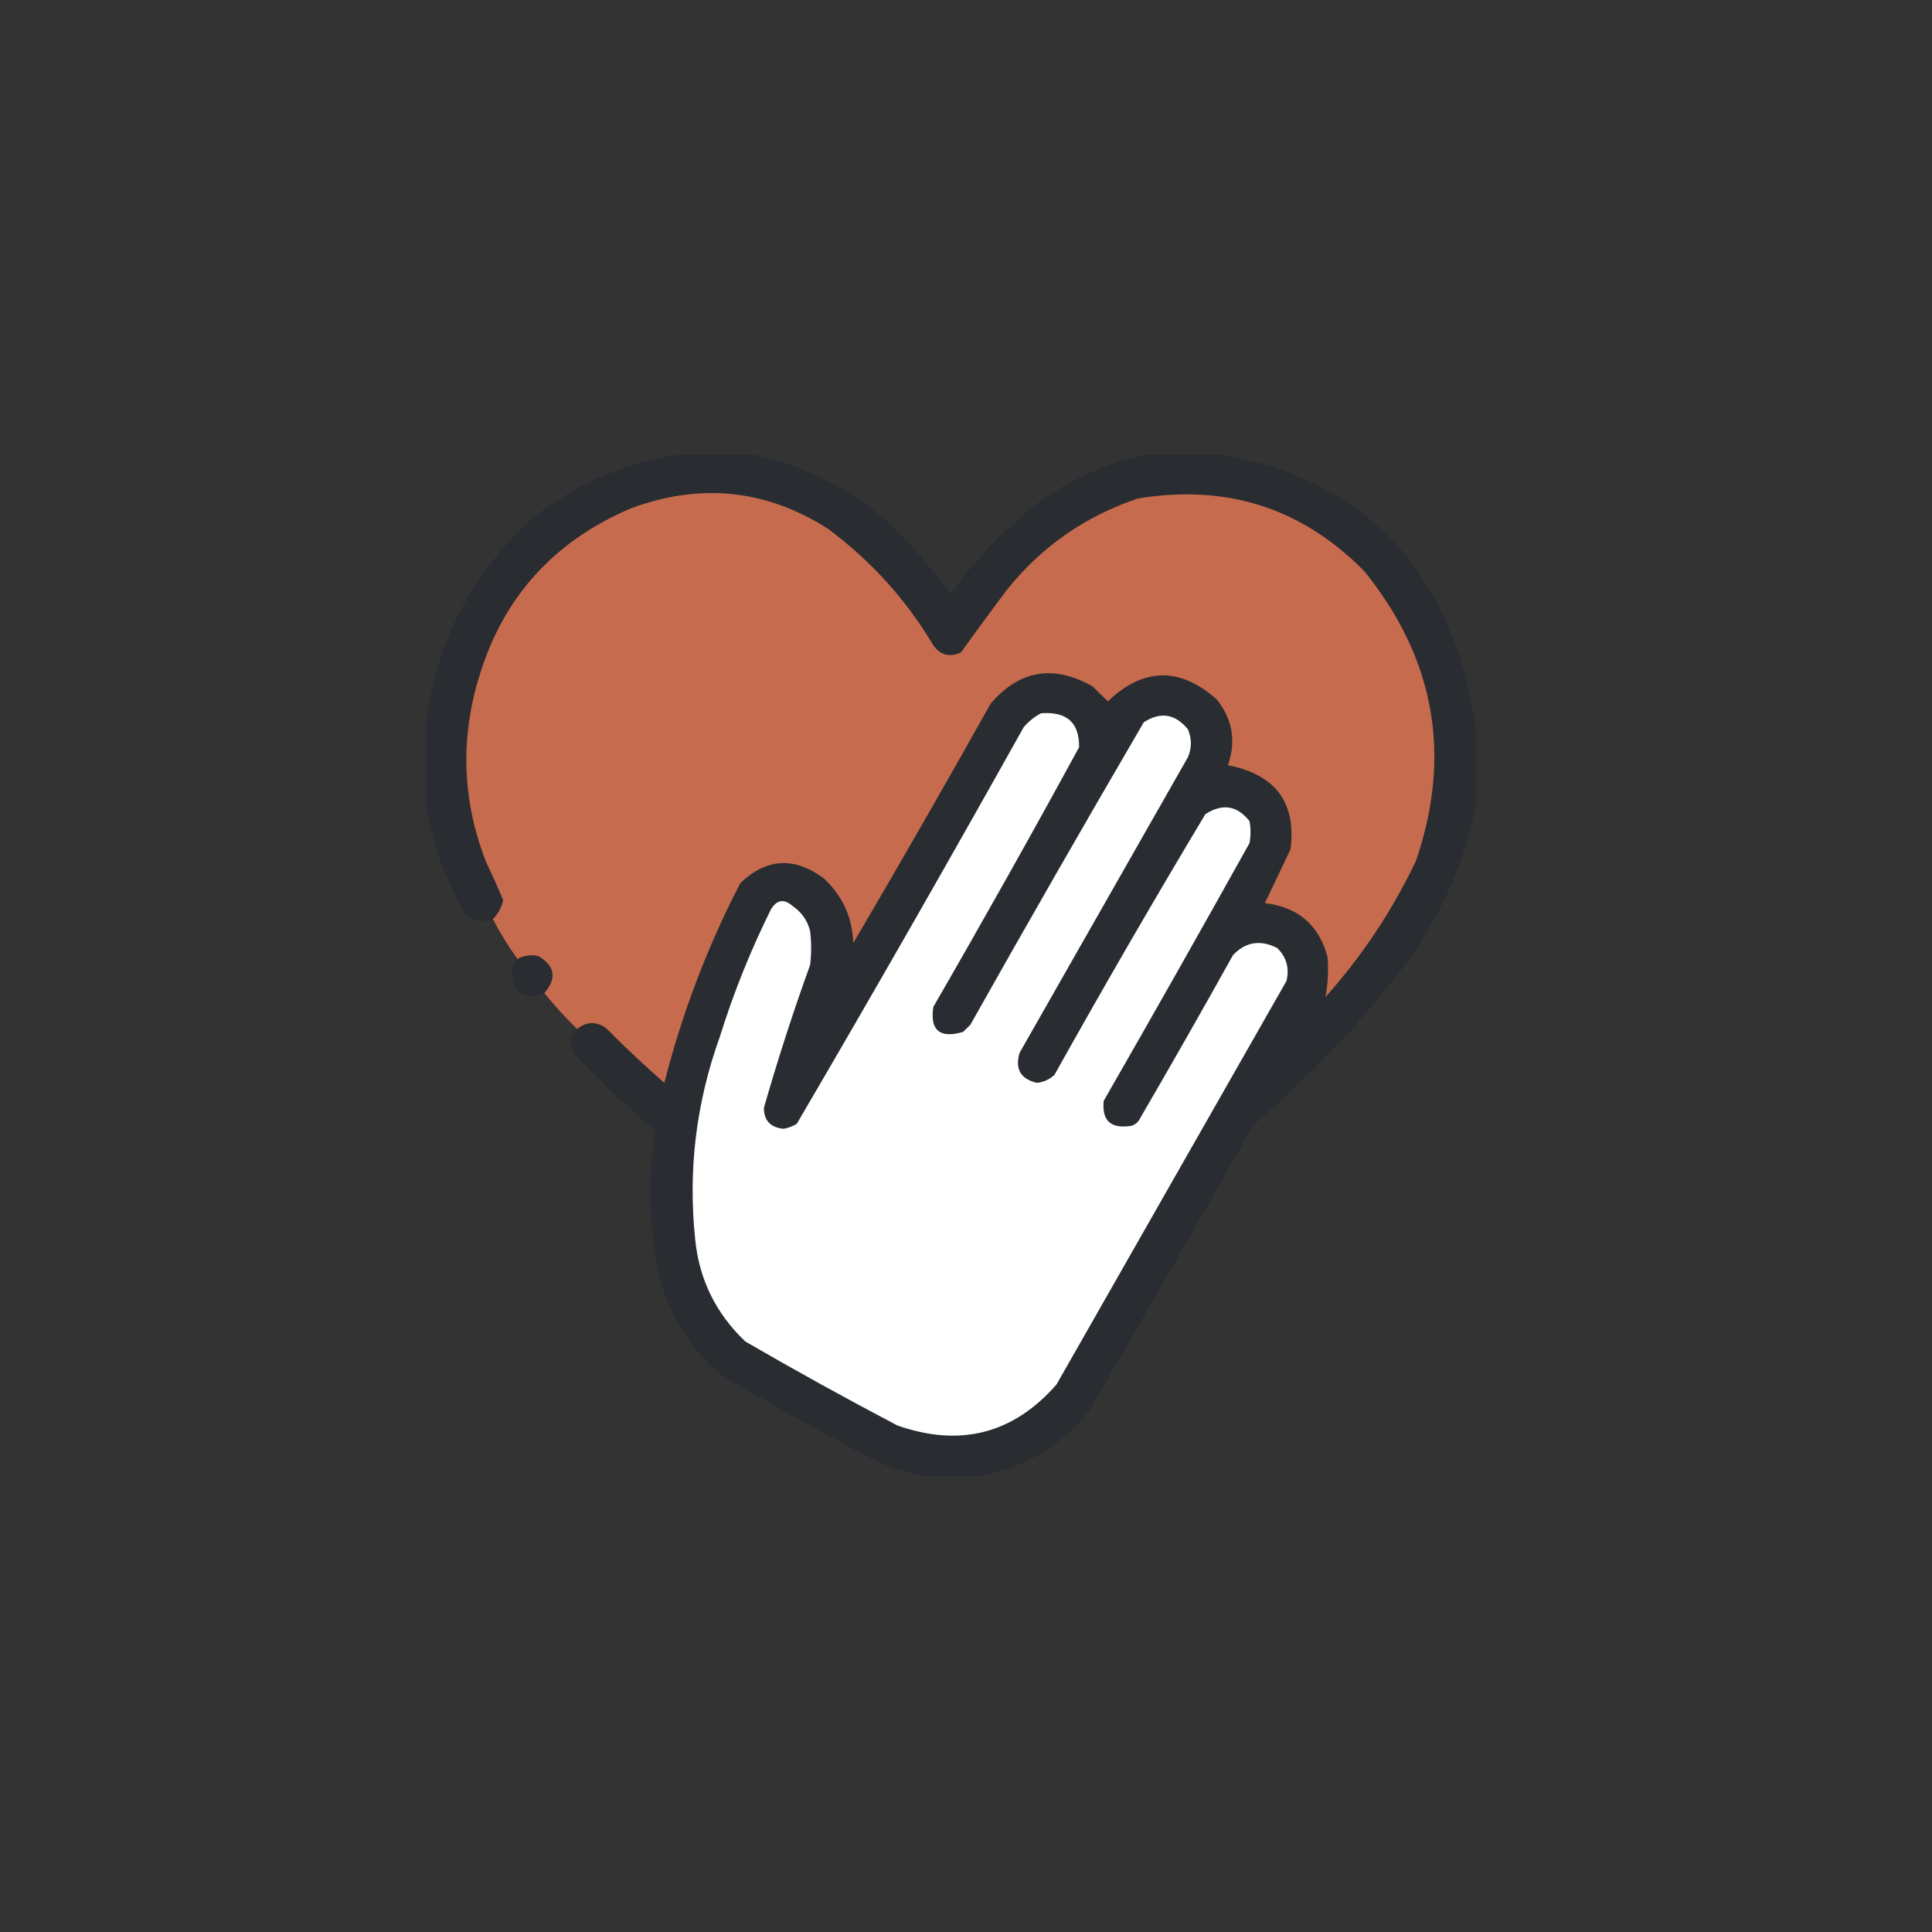
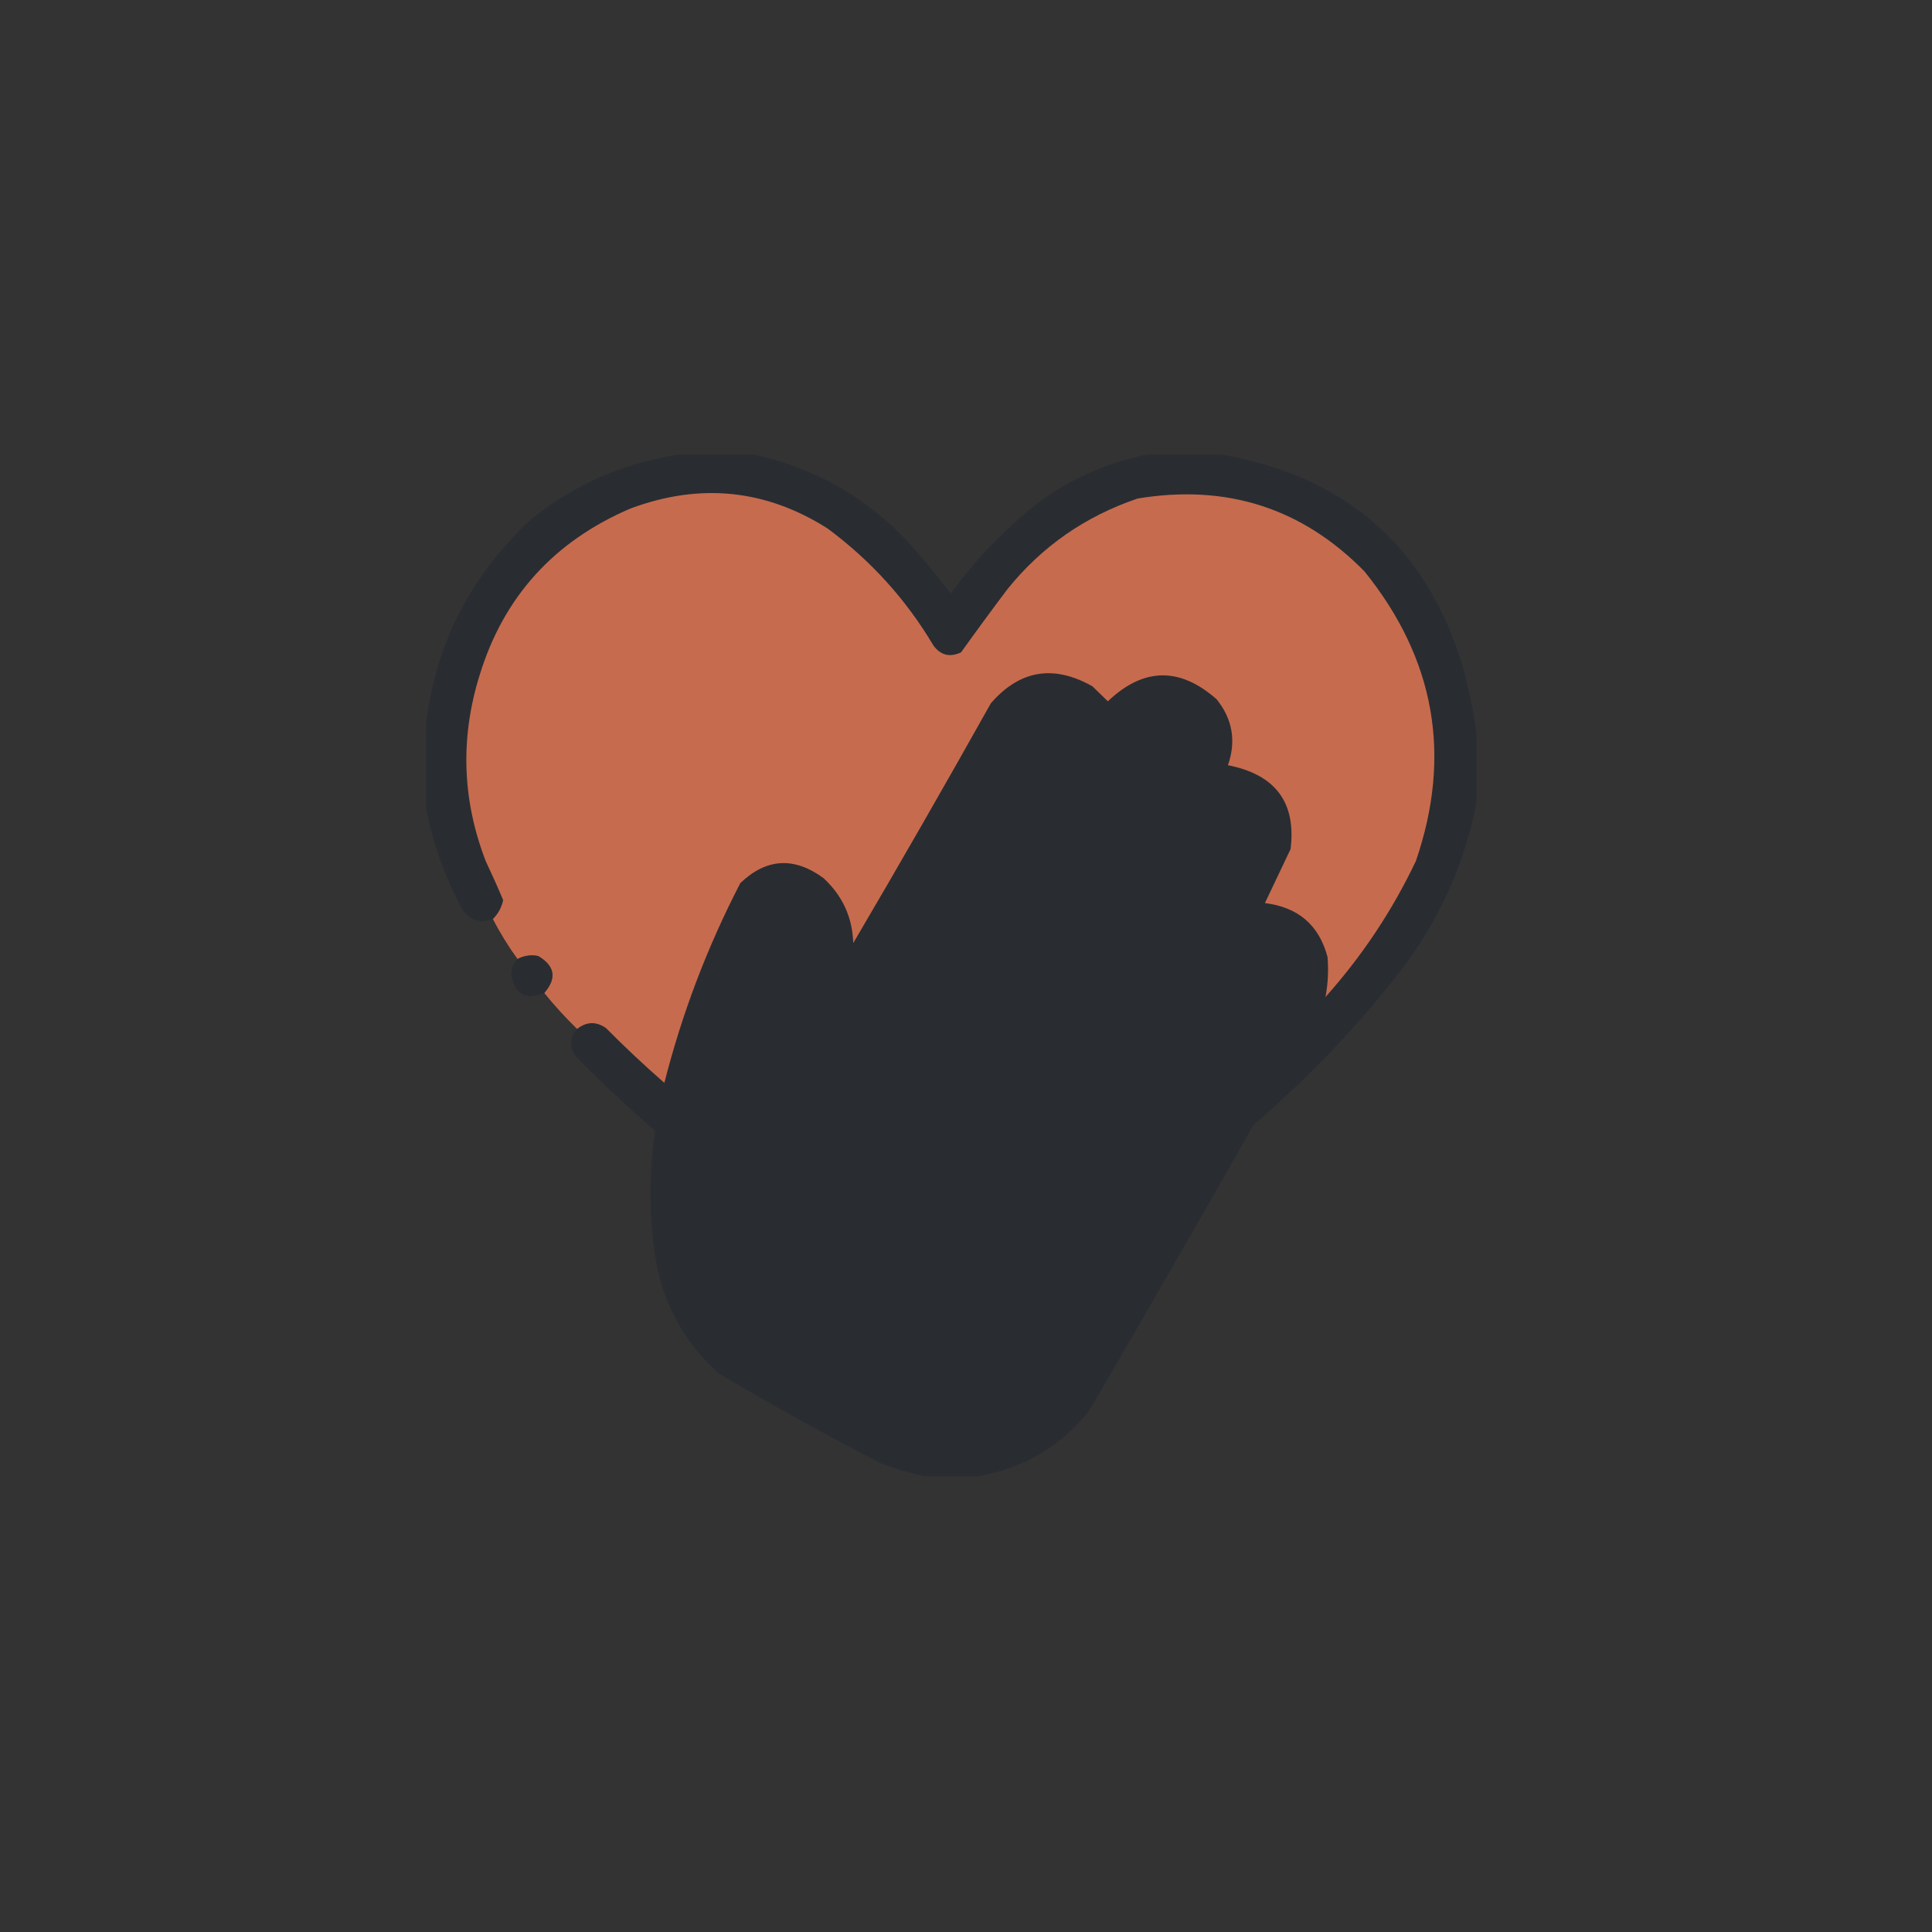
<svg xmlns="http://www.w3.org/2000/svg" width="68" height="68" viewBox="0 0 68 68" fill="none">
  <rect x="0" y="0" width="68" height="68" fill="#333333" stroke="none" />
  <g clip-path="url(#clip0_652_1419)">
    <path opacity="0.982" fill-rule="evenodd" clip-rule="evenodd" d="M24.143 15.965C24.889 15.965 25.636 15.965 26.383 15.965C28.707 16.446 30.647 17.571 32.2 19.34C32.638 19.847 33.059 20.363 33.465 20.887C34.359 19.653 35.419 18.563 36.645 17.617C37.822 16.775 39.122 16.224 40.547 15.965C41.294 15.965 42.04 15.965 42.787 15.965C47.3 16.686 50.202 19.194 51.495 23.488C51.692 24.24 51.848 24.99 51.965 25.738C51.965 26.582 51.965 27.426 51.965 28.27C51.553 30.374 50.698 32.295 49.399 34.035C47.849 36.059 46.091 37.911 44.124 39.59C42.215 42.953 40.288 46.304 38.343 49.645C37.336 50.913 36.023 51.687 34.404 51.965C33.778 51.965 33.152 51.965 32.525 51.965C32.017 51.847 31.512 51.694 31.008 51.508C29.07 50.507 27.166 49.452 25.299 48.344C24.122 47.286 23.388 45.985 23.095 44.441C22.836 42.884 22.824 41.337 23.059 39.801C22.1 38.974 21.173 38.107 20.276 37.199C20.027 36.854 20.039 36.526 20.312 36.215C20.641 35.956 20.978 35.945 21.324 36.18C21.989 36.85 22.675 37.494 23.384 38.113C24.004 35.669 24.896 33.325 26.058 31.082C26.973 30.206 27.949 30.147 28.984 30.906C29.654 31.525 30.004 32.287 30.032 33.191C31.675 30.397 33.289 27.584 34.874 24.754C35.89 23.582 37.083 23.383 38.451 24.156C38.632 24.332 38.812 24.508 38.993 24.684C40.247 23.49 41.523 23.466 42.823 24.613C43.383 25.312 43.516 26.086 43.221 26.934C44.894 27.261 45.628 28.245 45.425 29.887C45.122 30.522 44.821 31.155 44.522 31.785C45.695 31.93 46.429 32.563 46.726 33.684C46.765 34.159 46.741 34.628 46.653 35.09C47.943 33.646 49.003 32.052 49.833 30.309C51.111 26.59 50.509 23.192 48.026 20.113C45.838 17.883 43.176 17.028 40.041 17.547C38.19 18.175 36.661 19.242 35.452 20.746C34.901 21.478 34.359 22.216 33.826 22.961C33.431 23.146 33.105 23.064 32.851 22.715C31.893 21.104 30.653 19.733 29.129 18.602C26.95 17.221 24.637 16.987 22.191 17.898C19.494 19.053 17.724 21.011 16.88 23.77C16.194 25.975 16.266 28.155 17.097 30.309C17.312 30.762 17.517 31.219 17.711 31.68C17.656 31.939 17.536 32.162 17.35 32.348C16.928 32.502 16.579 32.408 16.302 32.066C15.644 30.862 15.199 29.597 14.965 28.27C14.965 27.426 14.965 26.582 14.965 25.738C15.26 22.785 16.513 20.289 18.723 18.25C20.307 16.987 22.113 16.225 24.143 15.965Z" fill="#292D32" />
    <path fill-rule="evenodd" clip-rule="evenodd" d="M20.312 36.215C19.898 35.812 19.512 35.39 19.156 34.949C19.604 34.429 19.532 33.996 18.939 33.648C18.685 33.6 18.444 33.635 18.216 33.754C17.89 33.306 17.601 32.838 17.349 32.347C17.535 32.161 17.656 31.939 17.71 31.68C17.516 31.219 17.311 30.762 17.096 30.308C16.266 28.155 16.194 25.975 16.88 23.769C17.724 21.01 19.494 19.053 22.191 17.898C24.637 16.987 26.95 17.221 29.128 18.601C30.652 19.732 31.893 21.103 32.85 22.715C33.105 23.064 33.43 23.146 33.826 22.961C34.359 22.216 34.901 21.478 35.452 20.746C36.66 19.242 38.19 18.175 40.041 17.547C43.176 17.028 45.837 17.883 48.026 20.113C50.508 23.192 51.111 26.59 49.833 30.308C49.003 32.052 47.943 33.646 46.653 35.09C46.74 34.628 46.765 34.159 46.725 33.683C46.429 32.563 45.694 31.93 44.521 31.785C44.821 31.154 45.122 30.522 45.424 29.887C45.628 28.245 44.893 27.261 43.22 26.933C43.515 26.086 43.383 25.312 42.823 24.613C41.523 23.466 40.246 23.49 38.993 24.683C38.812 24.508 38.631 24.332 38.451 24.156C37.082 23.383 35.89 23.582 34.874 24.754C33.289 27.584 31.675 30.397 30.032 33.191C30.003 32.286 29.654 31.525 28.984 30.906C27.949 30.147 26.973 30.206 26.057 31.082C24.895 33.325 24.004 35.669 23.383 38.113C22.675 37.494 21.988 36.85 21.324 36.179C20.978 35.944 20.64 35.956 20.312 36.215Z" fill="#C76B4E" />
-     <path fill-rule="evenodd" clip-rule="evenodd" d="M36.643 25.105C37.547 25.036 37.992 25.434 37.98 26.301C36.308 29.368 34.597 32.415 32.849 35.441C32.728 36.267 33.077 36.56 33.897 36.32C33.981 36.238 34.066 36.156 34.15 36.074C36.158 32.506 38.194 28.956 40.257 25.422C40.846 25.041 41.364 25.123 41.81 25.668C41.95 25.994 41.95 26.322 41.81 26.652C39.835 30.121 37.86 33.59 35.884 37.059C35.719 37.628 35.923 37.979 36.499 38.113C36.736 38.086 36.941 37.992 37.113 37.832C38.838 34.745 40.608 31.686 42.425 28.656C43.027 28.268 43.545 28.35 43.978 28.902C44.026 29.16 44.026 29.418 43.978 29.676C42.286 32.711 40.576 35.734 38.847 38.746C38.775 39.449 39.1 39.742 39.823 39.625C39.926 39.592 40.011 39.534 40.076 39.449C41.202 37.515 42.31 35.57 43.4 33.613C43.846 33.149 44.364 33.067 44.954 33.367C45.281 33.692 45.389 34.079 45.279 34.527C42.581 39.262 39.883 43.996 37.185 48.73C35.664 50.466 33.797 50.946 31.585 50.172C29.779 49.223 27.996 48.239 26.237 47.219C25.192 46.227 24.601 45.02 24.466 43.598C24.215 41.169 24.504 38.802 25.334 36.496C25.816 34.949 26.418 33.449 27.14 31.996C27.348 31.663 27.601 31.628 27.899 31.891C28.214 32.105 28.419 32.398 28.513 32.77C28.561 33.168 28.561 33.566 28.513 33.965C27.913 35.624 27.371 37.3 26.887 38.992C26.886 39.436 27.115 39.682 27.574 39.73C27.742 39.702 27.898 39.643 28.044 39.555C30.751 34.931 33.413 30.278 36.029 25.598C36.205 25.39 36.41 25.226 36.643 25.105Z" fill="white" />
    <path opacity="0.941" fill-rule="evenodd" clip-rule="evenodd" d="M19.155 34.95C18.515 35.208 18.129 35.008 17.999 34.352C17.981 34.118 18.053 33.919 18.216 33.755C18.443 33.636 18.684 33.6 18.938 33.649C19.531 33.996 19.604 34.43 19.155 34.95Z" fill="#292D32" />
  </g>
  <defs>
    <clipPath id="clip0_652_1419">
      <rect width="37" height="36" fill="white" transform="translate(15 16)" />
    </clipPath>
  </defs>
</svg>